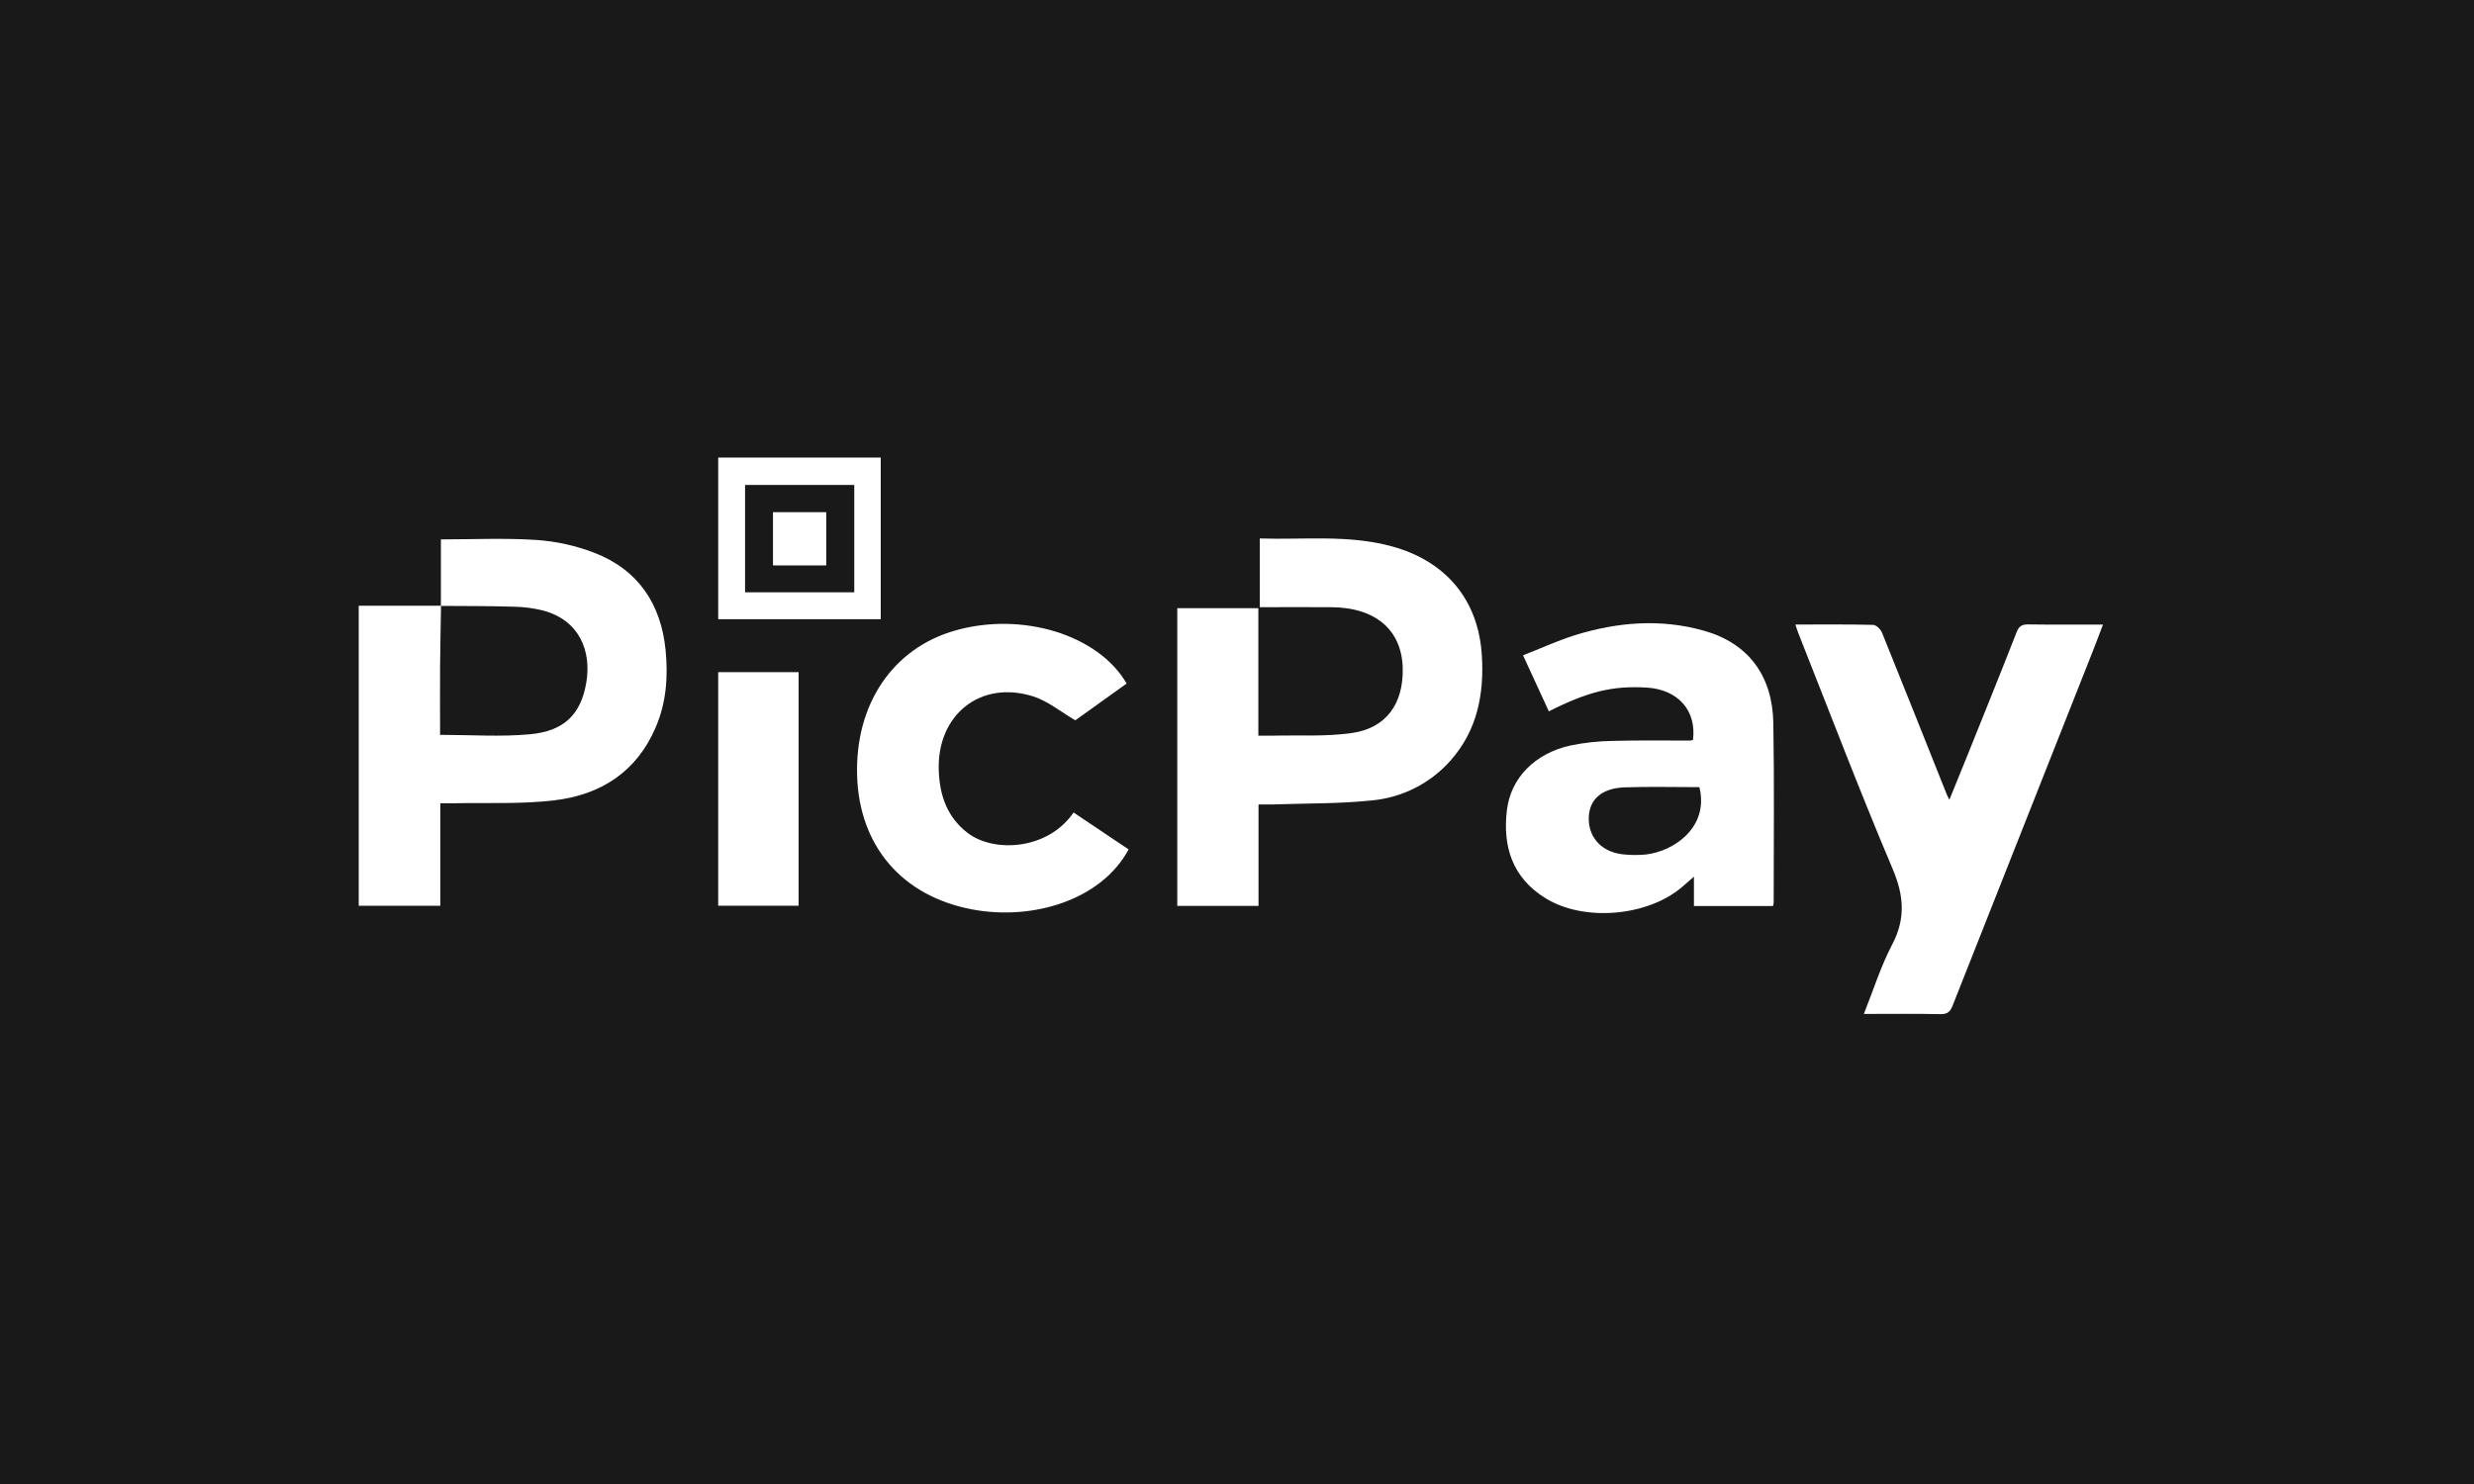
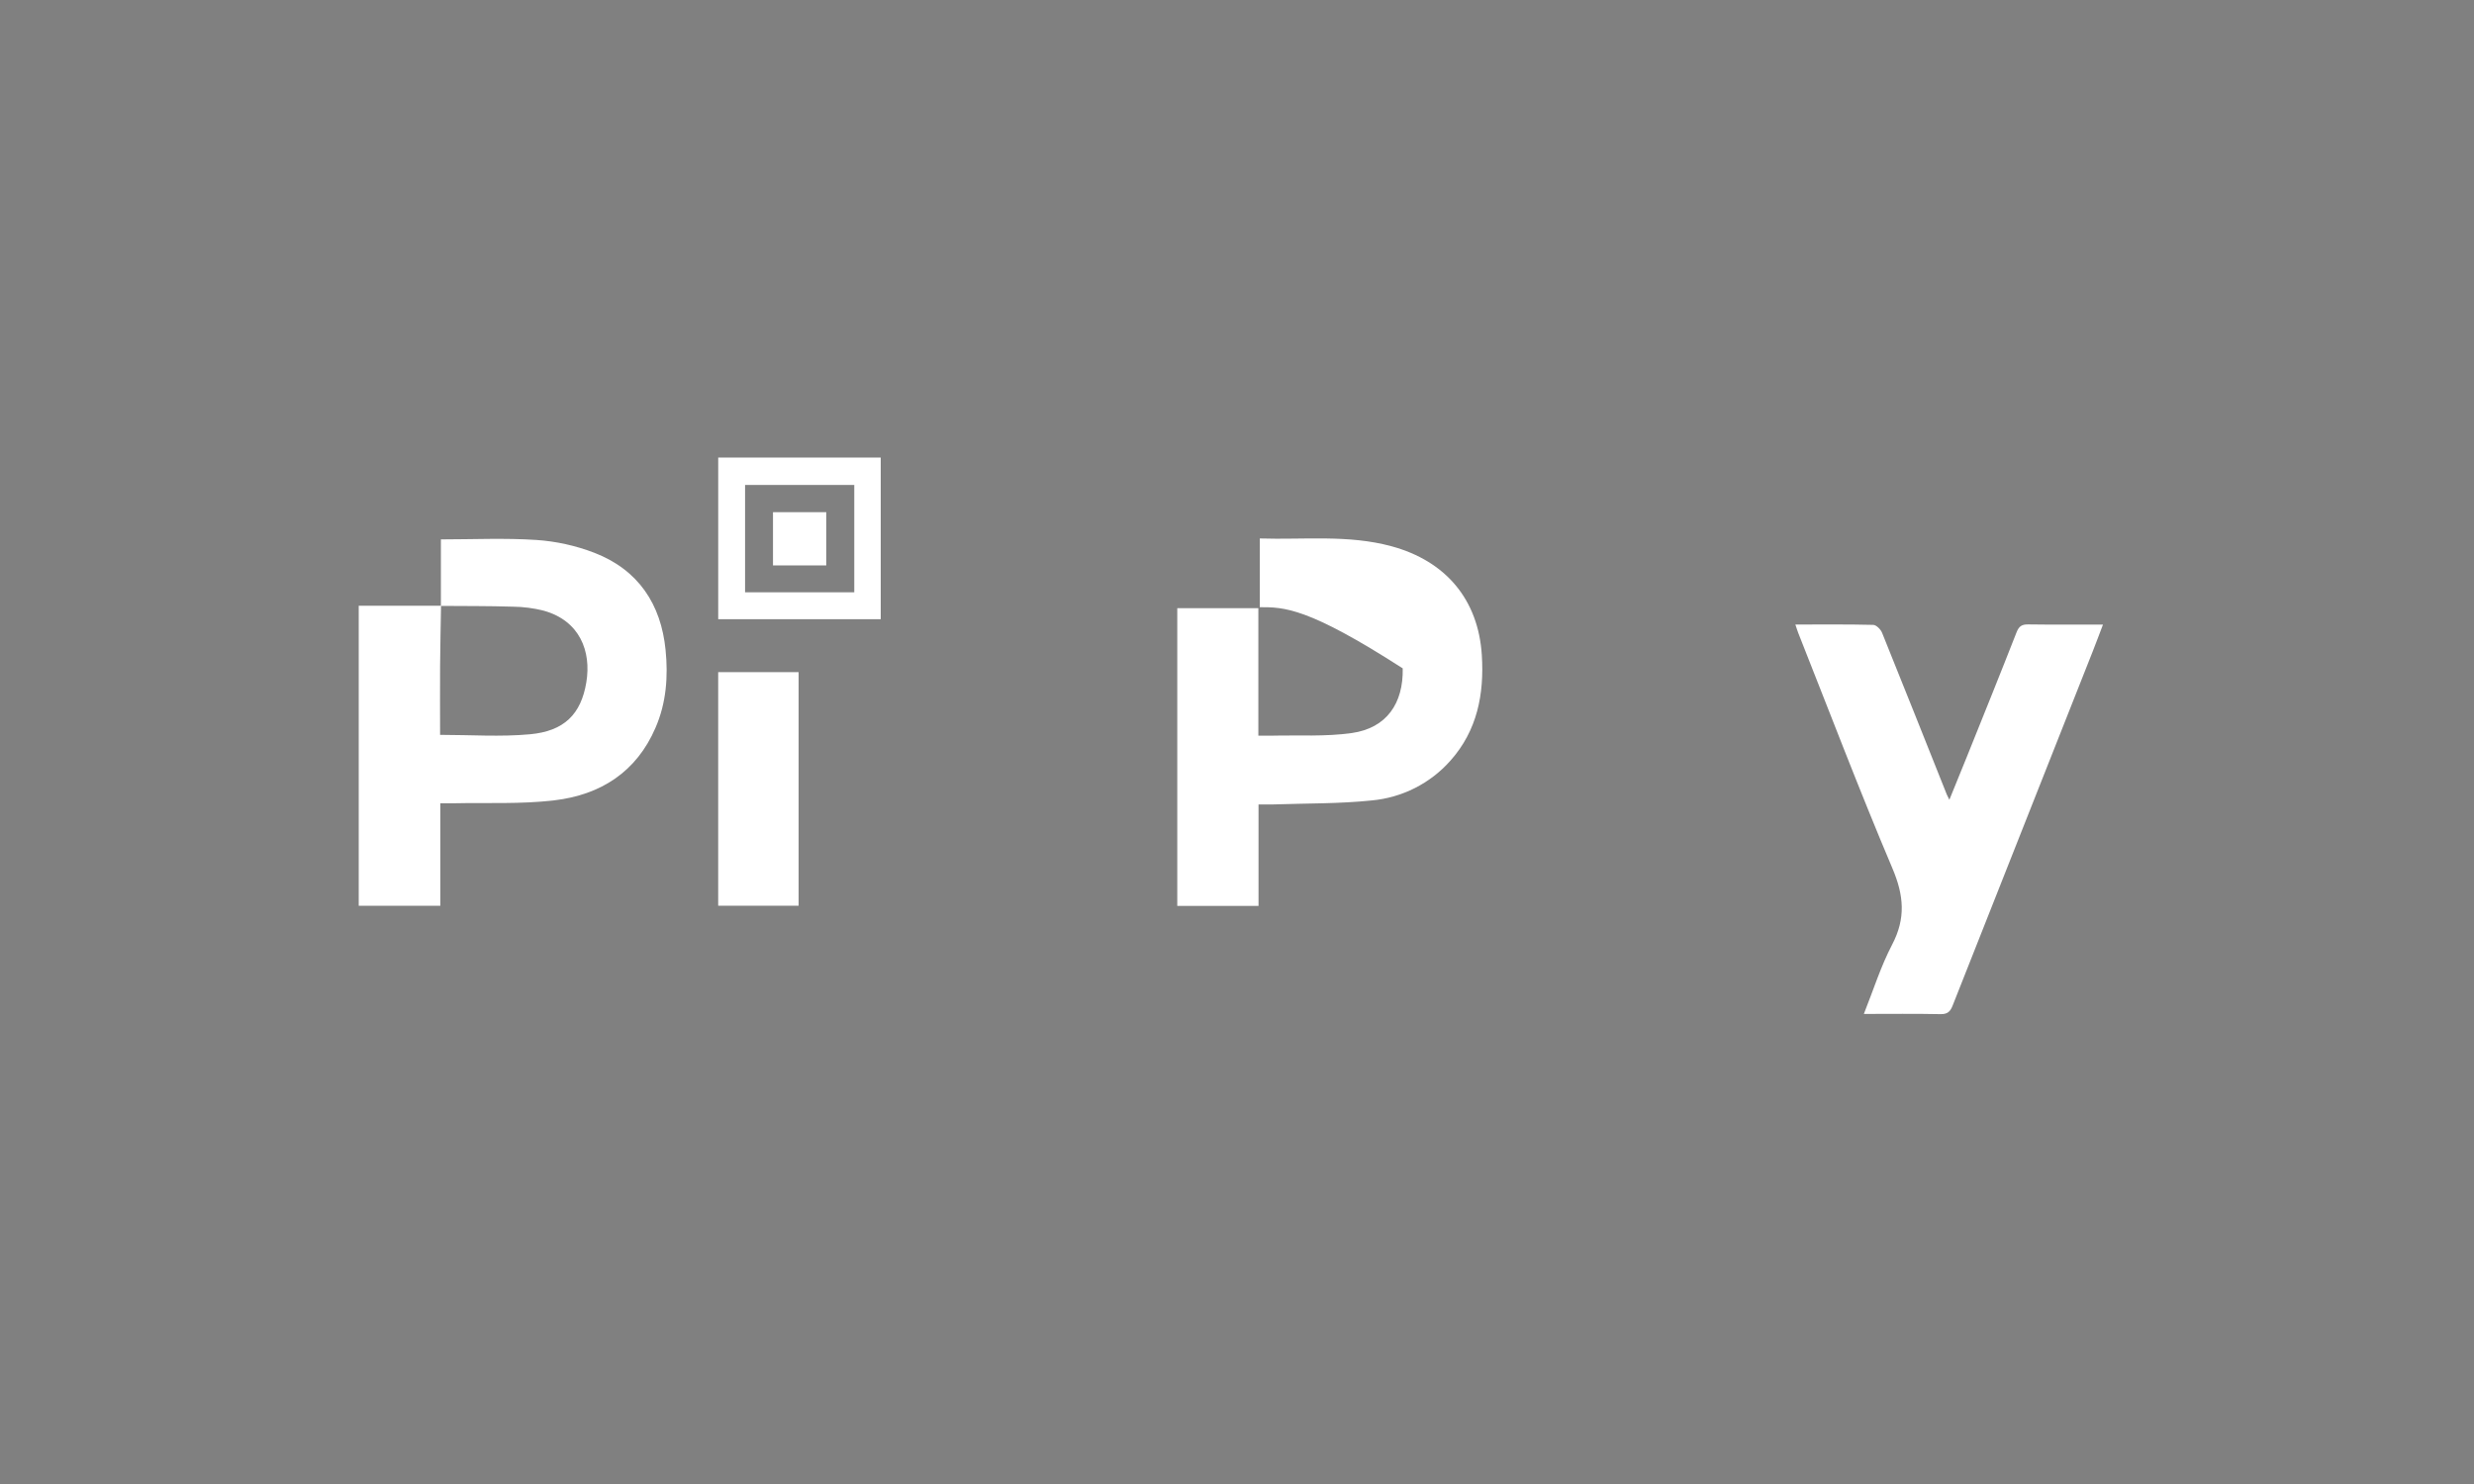
<svg xmlns="http://www.w3.org/2000/svg" width="200" height="120" viewBox="0 0 200 120" fill="none">
  <rect x="0" y="0" width="200" height="120" fill="#808080" stroke="none" />
  <g clip-path="url(#clip0_4175_937)">
-     <path d="M200 0H0V120H200V0Z" fill="#191919" />
    <path d="M35.643 48.995V43.617C38.233 43.617 40.802 43.494 43.352 43.662C44.962 43.771 46.545 44.121 48.049 44.7C51.605 46.079 53.437 48.855 53.805 52.554C54.02 54.697 53.867 56.835 52.992 58.847C51.458 62.418 48.555 64.277 44.812 64.717C42.112 65.04 39.359 64.895 36.63 64.956C36.304 64.956 35.992 64.956 35.596 64.956V73.242H29V48.98H35.653C35.627 50.607 35.59 52.235 35.577 53.861C35.564 55.701 35.577 57.54 35.577 59.422C38.049 59.422 40.459 59.596 42.841 59.375C45.608 59.12 46.968 57.761 47.398 55.18C47.816 52.67 46.874 50.192 43.95 49.38C43.141 49.175 42.31 49.067 41.476 49.058C39.536 48.996 37.588 49.011 35.643 48.995Z" fill="white" />
-     <path d="M101.74 65.048V73.251H95.172V49.179H101.726V59.488C102.126 59.488 102.465 59.488 102.803 59.488C104.964 59.435 107.155 59.577 109.278 59.275C112.107 58.873 113.456 56.864 113.397 54.045C113.332 50.999 111.274 49.116 107.591 49.098C105.697 49.089 103.802 49.098 101.843 49.098V43.541C105.412 43.657 108.987 43.219 112.491 44.172C116.885 45.366 119.513 48.492 119.793 52.99C119.987 56.119 119.432 59.07 117.245 61.518C115.619 63.351 113.349 64.499 110.898 64.725C108.271 65 105.61 64.956 102.964 65.048C102.585 65.059 102.216 65.048 101.74 65.048Z" fill="white" />
-     <path d="M136.863 59.829C137.159 57.442 135.641 55.748 133.104 55.598C130.368 55.437 128.384 55.921 125.209 57.52C124.54 56.067 123.873 54.615 123.123 52.987C124.555 52.437 125.911 51.803 127.321 51.362C130.76 50.297 134.269 50.01 137.771 51.007C141.319 52.017 143.291 54.62 143.358 58.46C143.441 63.309 143.384 68.158 143.386 73.006C143.376 73.094 143.358 73.181 143.332 73.266H136.939V70.888L136.048 71.665C133.281 74.097 128.091 74.57 124.957 72.642C122.265 70.993 121.463 68.458 121.819 65.507C122.132 62.898 124.089 60.921 126.946 60.284C128.08 60.051 129.234 59.926 130.392 59.911C132.477 59.851 134.563 59.89 136.648 59.883C136.722 59.873 136.794 59.855 136.863 59.829ZM137.38 63.651C135.341 63.651 133.343 63.599 131.348 63.667C129.45 63.732 128.443 64.668 128.435 66.194C128.435 67.808 129.574 68.966 131.344 69.098C131.908 69.151 132.476 69.151 133.04 69.098C135.333 68.843 138.178 66.88 137.38 63.651Z" fill="white" />
+     <path d="M101.74 65.048V73.251H95.172V49.179H101.726V59.488C102.126 59.488 102.465 59.488 102.803 59.488C104.964 59.435 107.155 59.577 109.278 59.275C112.107 58.873 113.456 56.864 113.397 54.045C105.697 49.089 103.802 49.098 101.843 49.098V43.541C105.412 43.657 108.987 43.219 112.491 44.172C116.885 45.366 119.513 48.492 119.793 52.99C119.987 56.119 119.432 59.07 117.245 61.518C115.619 63.351 113.349 64.499 110.898 64.725C108.271 65 105.61 64.956 102.964 65.048C102.585 65.059 102.216 65.048 101.74 65.048Z" fill="white" />
    <path d="M145.138 50.501C147.314 50.501 149.37 50.478 151.427 50.529C151.679 50.529 152.04 50.894 152.151 51.175C153.913 55.532 155.642 59.888 157.38 64.245C157.419 64.34 157.469 64.43 157.588 64.672C158.089 63.441 158.545 62.336 158.989 61.227C160.342 57.86 161.704 54.496 163.025 51.117C163.217 50.633 163.455 50.486 163.961 50.492C165.93 50.52 167.899 50.504 170.007 50.504C169.704 51.297 169.45 51.986 169.178 52.671C165.402 62.214 161.626 71.764 157.85 81.319C157.66 81.803 157.433 82.018 156.861 82.006C154.834 81.963 152.805 81.989 150.676 81.989C151.448 80.052 152.045 78.134 152.965 76.377C154.073 74.261 153.912 72.401 152.989 70.228C150.323 63.935 147.898 57.555 145.381 51.207C145.301 51.007 145.244 50.807 145.138 50.501Z" fill="white" />
-     <path d="M91.078 55.273L86.931 58.245C85.728 57.547 84.701 56.682 83.513 56.309C79.246 54.968 75.723 57.815 75.891 62.324C75.964 64.309 76.555 66.047 78.187 67.326C80.303 68.979 84.697 68.759 86.788 65.7L91.239 68.685C89.045 72.772 83.502 74.463 78.595 73.538C72.885 72.461 69.464 68.375 69.29 62.741C69.111 56.943 72.177 52.406 77.235 50.98C82.649 49.444 88.807 51.336 91.078 55.273Z" fill="white" />
    <path d="M58.059 54.352H64.561V73.239H58.059V54.352Z" fill="white" />
    <path d="M58.061 37H71.199V50.07H58.061V37ZM69.06 47.895V39.214H60.232V47.895H69.06Z" fill="white" />
    <path d="M62.489 41.416H66.795V45.721H62.489V41.416Z" fill="white" />
  </g>
  <defs>
    <clipPath id="clip0_4175_937">
      <rect width="200" height="120" fill="white" />
    </clipPath>
  </defs>
</svg>